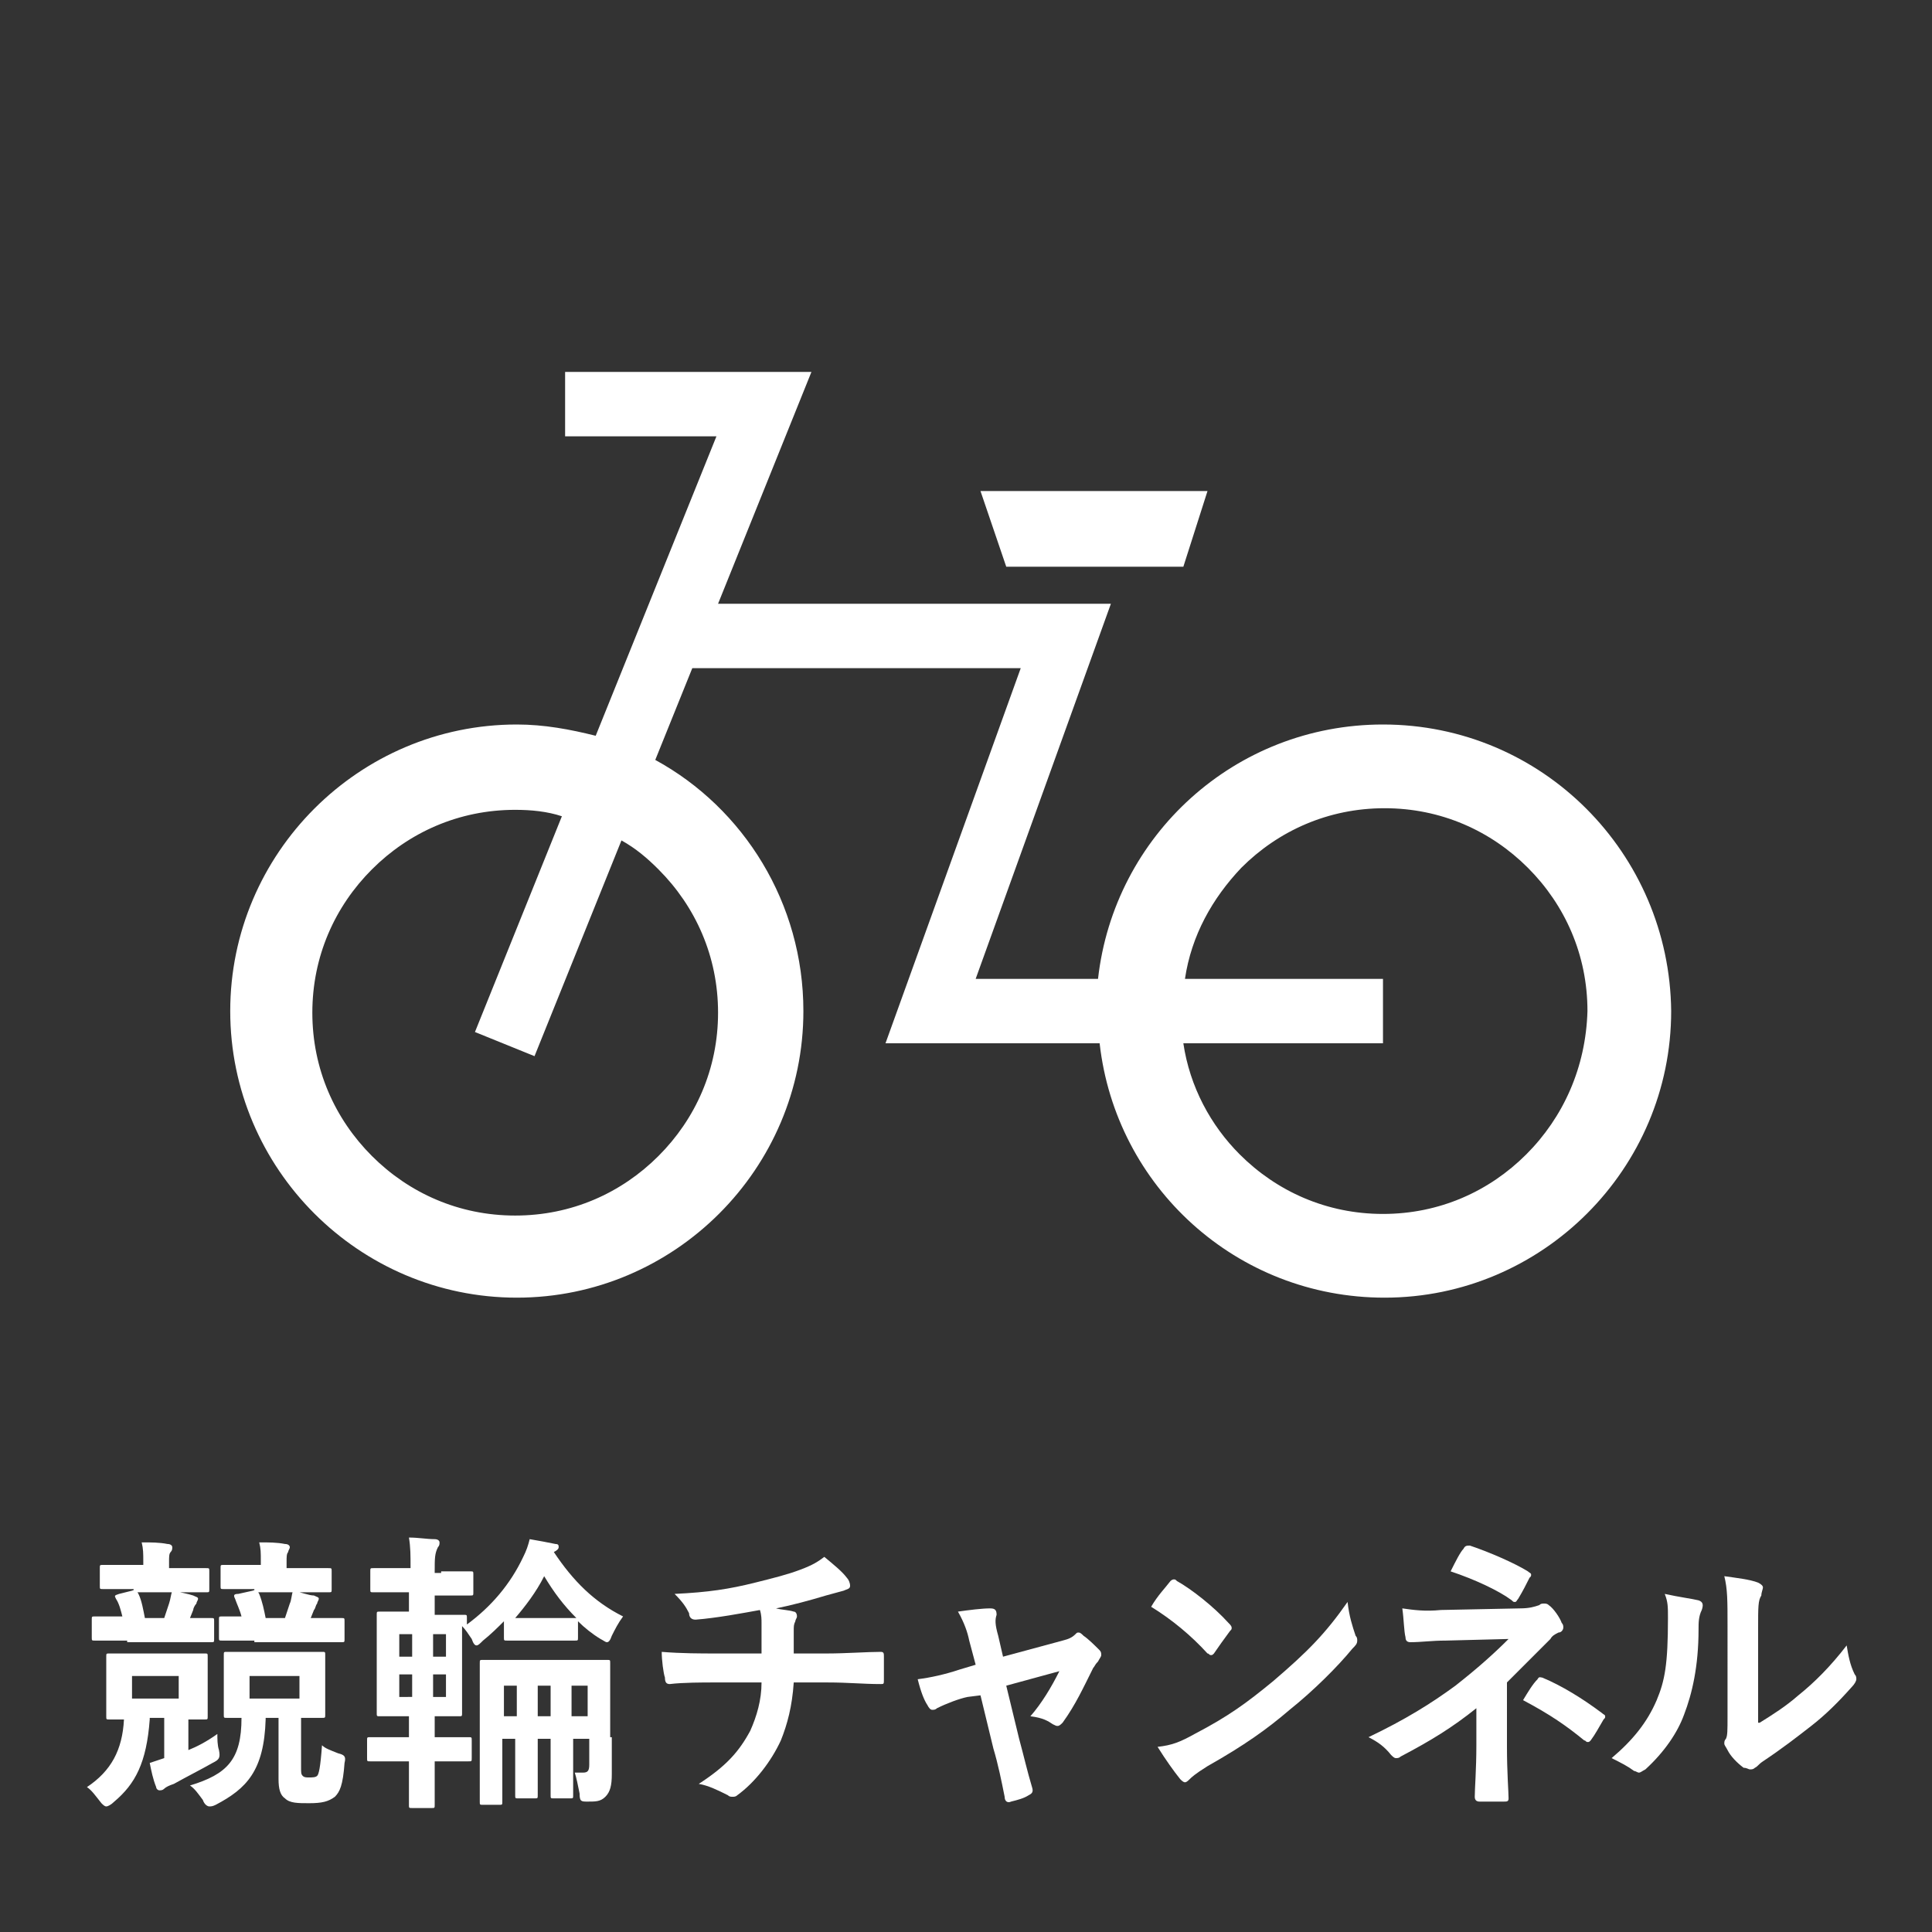
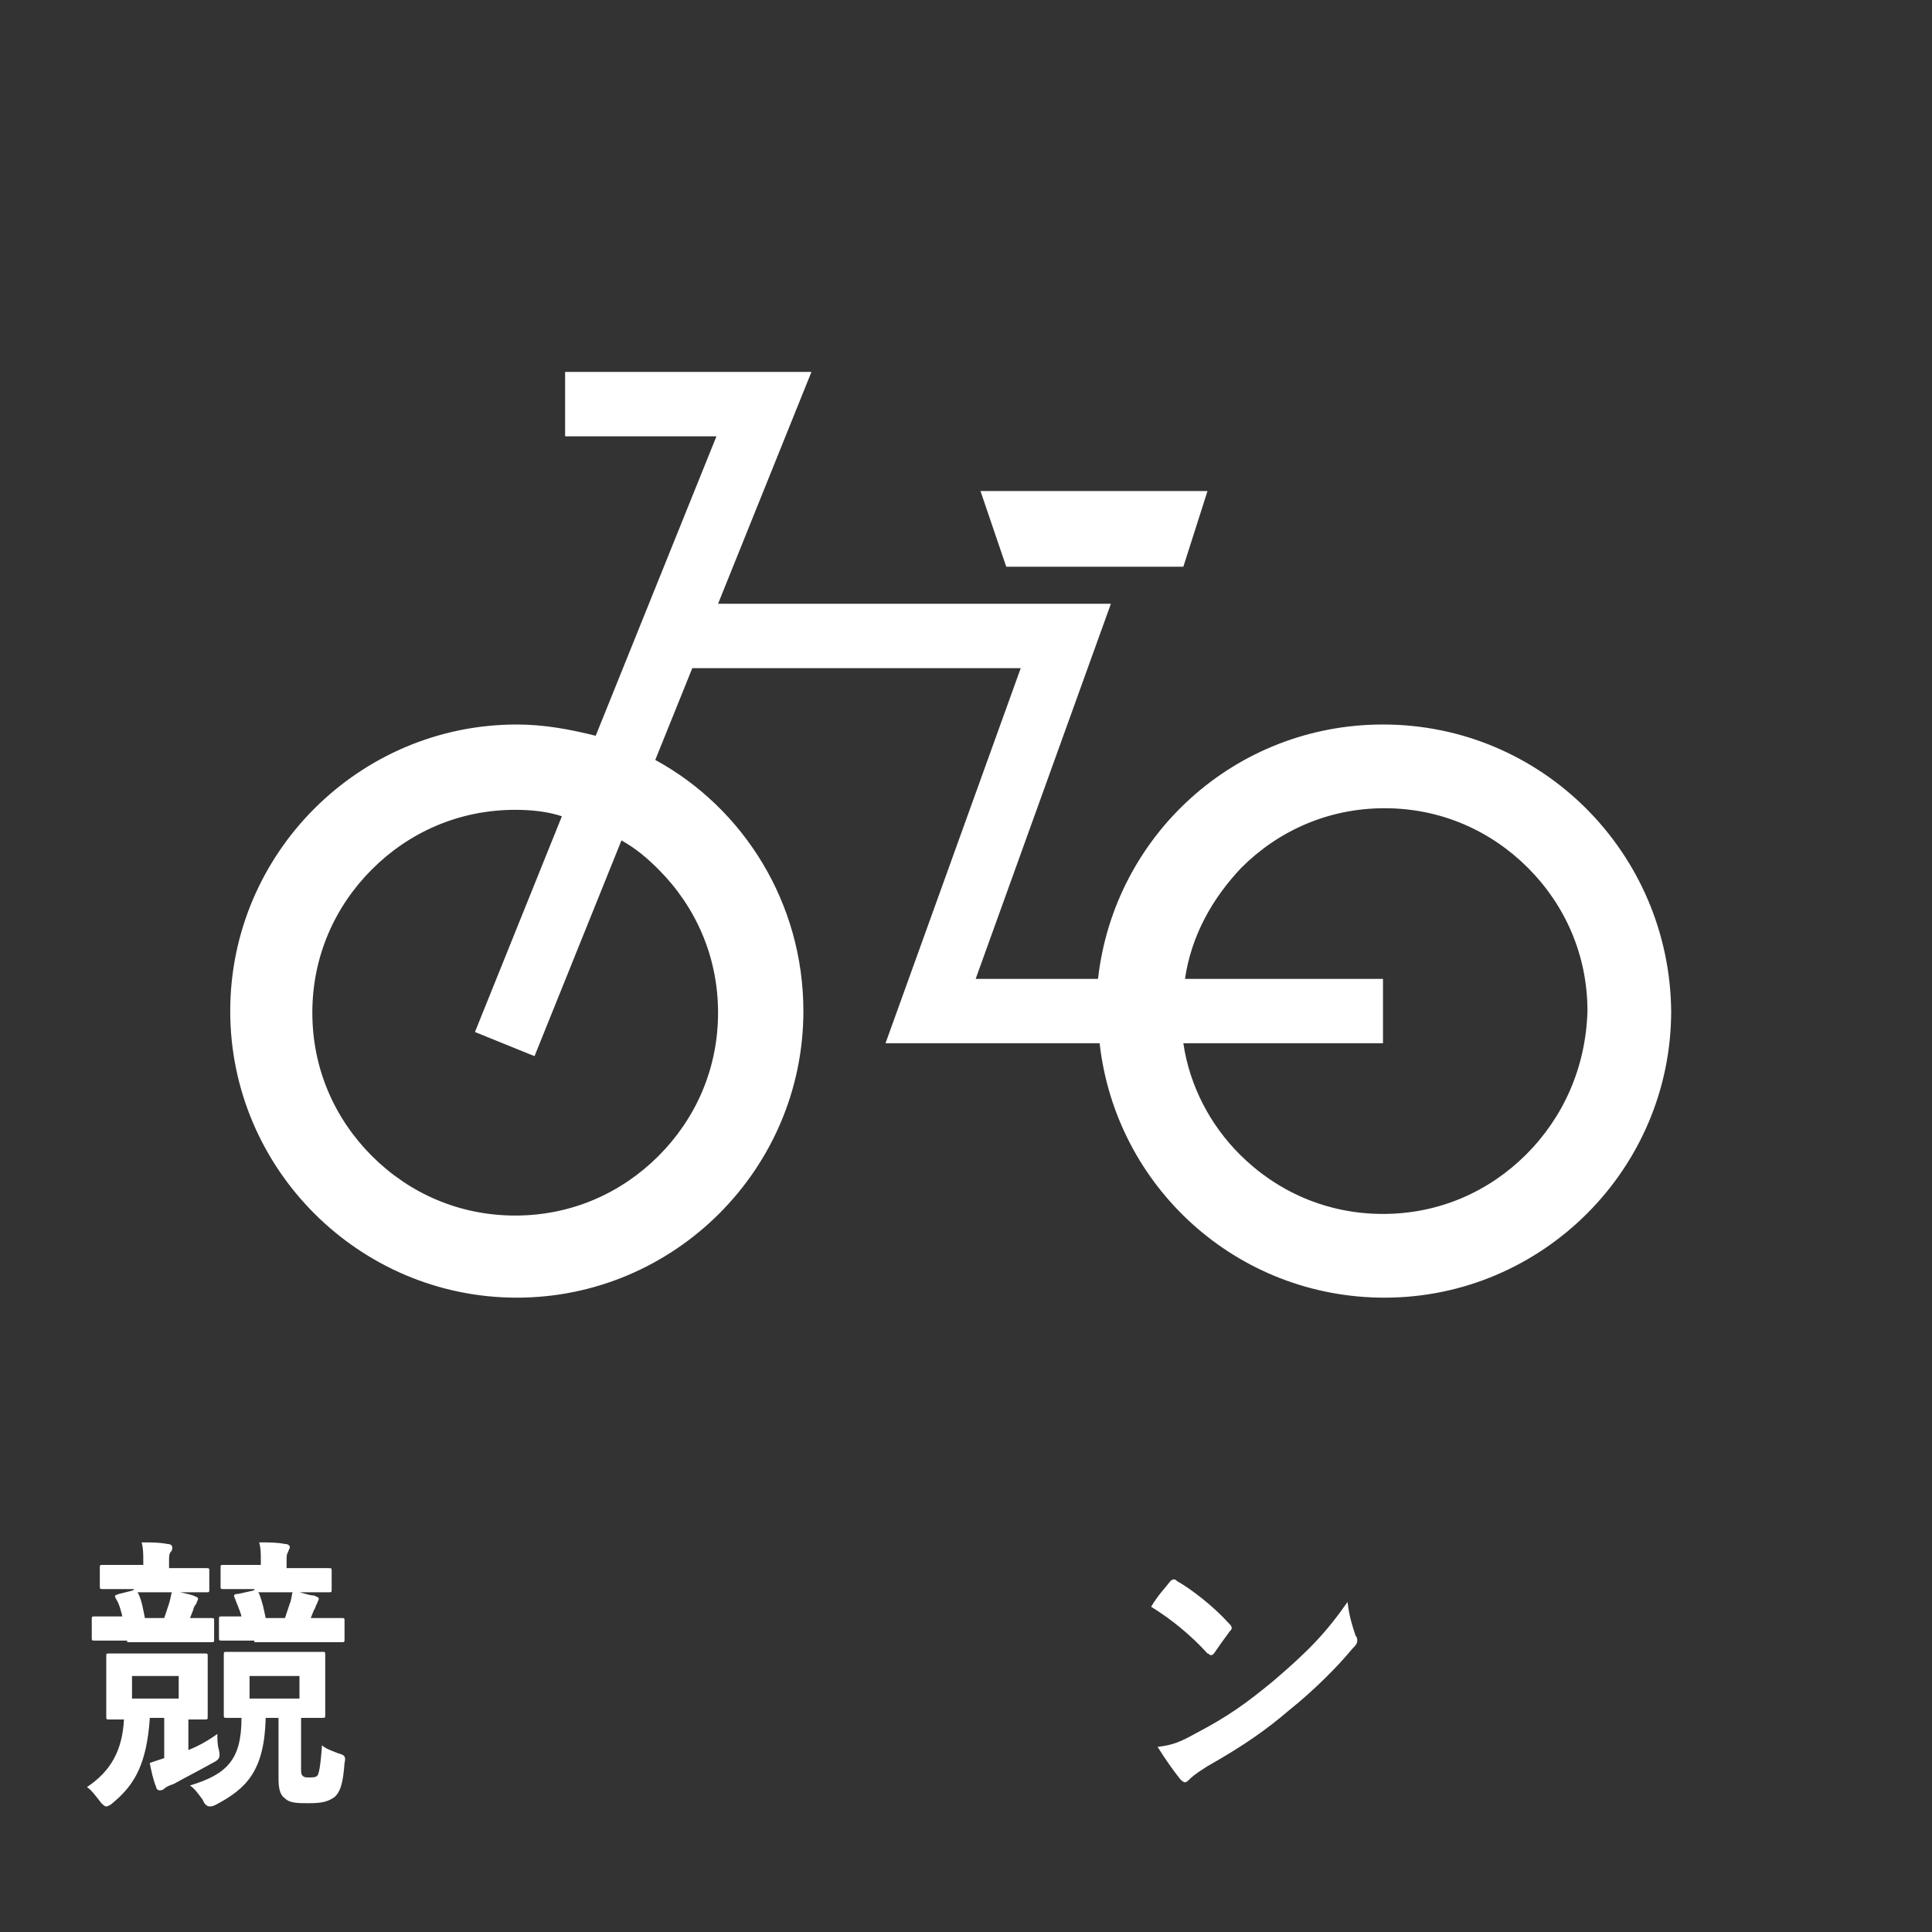
<svg xmlns="http://www.w3.org/2000/svg" version="1.1" id="レイヤー_1" x="0px" y="0px" viewBox="0 0 120 120" style="enable-background:new 0 0 120 120;" xml:space="preserve">
  <rect x="0" y="0" width="120" height="120" fill="#333333" stroke="none" />
  <style type="text/css">
	.st0{fill:#FFFFFF;}
</style>
  <g>
    <path class="st0" d="M9.3,106.8c-0.2,2.7-0.9,4-2.2,5.1c-0.2,0.2-0.4,0.3-0.5,0.3c-0.1,0-0.2-0.1-0.3-0.2c-0.4-0.5-0.6-0.8-0.9-1   c1.5-1,2.2-2.3,2.3-4.2c-0.6,0-0.9,0-0.9,0c-0.2,0-0.2,0-0.2-0.2c0-0.1,0-0.4,0-1.2v-1.3c0-0.8,0-1.1,0-1.2c0-0.2,0-0.2,0.2-0.2   c0.1,0,0.5,0,1.8,0h2.3c1.3,0,1.7,0,1.8,0c0.2,0,0.2,0,0.2,0.2c0,0.1,0,0.4,0,1.2v1.3c0,0.8,0,1.1,0,1.2c0,0.2,0,0.2-0.2,0.2   c-0.1,0-0.4,0-1,0v1.9c0.5-0.2,1.1-0.5,1.8-1c0,0.3,0,0.7,0.1,1c0.1,0.5,0,0.6-0.4,0.8c-0.7,0.4-1.5,0.8-2.4,1.3   c-0.3,0.1-0.5,0.2-0.6,0.3s-0.2,0.1-0.3,0.1c-0.1,0-0.2-0.1-0.2-0.2c-0.2-0.5-0.3-1-0.4-1.5c0.3-0.1,0.6-0.2,0.9-0.3v-2.5H9.3z    M7.9,101.9c-1.4,0-1.9,0-2,0c-0.2,0-0.2,0-0.2-0.2v-1.1c0-0.2,0-0.2,0.2-0.2c0.1,0,0.5,0,1.7,0c-0.1-0.4-0.2-0.8-0.4-1.1   c-0.1-0.2-0.1-0.2,0.2-0.3l0.8-0.2c0.2-0.1,0.3,0,0.4,0.2c0.2,0.4,0.3,1,0.4,1.5h1.2c0.1-0.3,0.2-0.6,0.3-0.9   c0.1-0.3,0.1-0.5,0.2-0.8c0.5,0.1,1,0.2,1.3,0.3c0.2,0.1,0.3,0.1,0.3,0.2c0,0.1-0.1,0.2-0.1,0.3c-0.1,0.1-0.2,0.3-0.2,0.4l-0.2,0.5   c0.9,0,1.2,0,1.3,0c0.2,0,0.2,0,0.2,0.2v1.1c0,0.2,0,0.2-0.2,0.2c-0.1,0-0.6,0-2,0H7.9z M8.3,98.7c-1.4,0-1.8,0-1.9,0   c-0.2,0-0.2,0-0.2-0.2v-1.1c0-0.2,0-0.2,0.2-0.2c0.1,0,0.5,0,1.9,0h0.6V97c0-0.5,0-0.8-0.1-1.2c0.6,0,1.1,0,1.6,0.1   c0.2,0,0.3,0.1,0.3,0.2c0,0.1,0,0.2-0.1,0.3c-0.1,0.1-0.1,0.3-0.1,0.6v0.4h0.4c1.4,0,1.8,0,1.9,0c0.2,0,0.2,0,0.2,0.2v1.1   c0,0.2,0,0.2-0.2,0.2c-0.1,0-0.5,0-1.9,0H8.3z M11.1,104.1H8.2v1.4h2.9V104.1z M16.5,106.8c-0.1,3.2-1.2,4.3-3.1,5.3   c-0.2,0.1-0.3,0.1-0.4,0.1c-0.1,0-0.3-0.1-0.4-0.4c-0.3-0.4-0.5-0.7-0.8-0.9c2.3-0.7,3.2-1.6,3.2-4.2c-0.6,0-0.8,0-0.9,0   c-0.2,0-0.2,0-0.2-0.2c0-0.1,0-0.4,0-1.2v-1.3c0-0.8,0-1.1,0-1.2c0-0.2,0-0.2,0.2-0.2c0.1,0,0.5,0,1.8,0h2.3c1.3,0,1.7,0,1.8,0   c0.2,0,0.2,0,0.2,0.2c0,0.1,0,0.4,0,1.2v1.3c0,0.8,0,1.1,0,1.2c0,0.2,0,0.2-0.2,0.2c-0.1,0-0.4,0-1.3,0v3.1c0,0.3,0,0.4,0.1,0.5   c0.1,0.1,0.2,0.1,0.4,0.1c0.2,0,0.4,0,0.5-0.1c0.1-0.1,0.2-0.5,0.3-1.9c0.2,0.2,0.5,0.3,1,0.5c0.4,0.1,0.5,0.2,0.4,0.6   c-0.1,1.4-0.3,1.8-0.6,2.1c-0.4,0.3-0.8,0.4-1.6,0.4c-0.7,0-1.2,0-1.5-0.3c-0.3-0.2-0.4-0.6-0.4-1.2v-3.8H16.5z M15.8,101.9   c-1.5,0-1.9,0-2,0c-0.2,0-0.2,0-0.2-0.2v-1.1c0-0.2,0-0.2,0.2-0.2c0.1,0,0.4,0,1.2,0c-0.1-0.4-0.3-0.8-0.4-1.1   c-0.1-0.2-0.1-0.3,0.2-0.3l0.9-0.2c0.2-0.1,0.3,0,0.4,0.2c0.2,0.5,0.3,1,0.4,1.5h1.2c0.1-0.3,0.2-0.6,0.3-0.9   c0.1-0.2,0.1-0.5,0.2-0.8c0.5,0.1,1,0.3,1.3,0.3c0.2,0.1,0.3,0.1,0.3,0.2c0,0.1-0.1,0.2-0.1,0.3c-0.1,0.1-0.1,0.3-0.2,0.4l-0.2,0.5   c1.3,0,1.8,0,1.9,0c0.2,0,0.2,0,0.2,0.2v1.1c0,0.2,0,0.2-0.2,0.2c-0.1,0-0.6,0-2,0H15.8z M15.8,98.7c-1.4,0-1.8,0-1.9,0   c-0.2,0-0.2,0-0.2-0.2v-1.1c0-0.2,0-0.2,0.2-0.2c0.1,0,0.5,0,1.9,0h0.4V97c0-0.6,0-0.8-0.1-1.2c0.6,0,1.1,0,1.6,0.1   c0.2,0,0.3,0.1,0.3,0.2c0,0.1-0.1,0.2-0.1,0.3c-0.1,0.1-0.1,0.3-0.1,0.6v0.4h0.7c1.4,0,1.8,0,1.9,0c0.2,0,0.2,0,0.2,0.2v1.1   c0,0.2,0,0.2-0.2,0.2c-0.1,0-0.6,0-1.9,0H15.8z M18.6,104.1h-3.1v1.4h3.1V104.1z" />
-     <path class="st0" d="M27.4,97.6c1.3,0,1.7,0,1.8,0c0.2,0,0.2,0,0.2,0.2v1.1c0,0.2,0,0.2-0.2,0.2c-0.1,0-0.5,0-1.8,0H27v1.2h0.2   c1.2,0,1.5,0,1.6,0c0.2,0,0.2,0,0.2,0.2c0,0.1,0,0.2,0,0.4c1.5-1.1,2.7-2.5,3.5-4.2c0.2-0.4,0.3-0.7,0.4-1.1   c0.6,0.1,1.1,0.2,1.6,0.3c0.2,0,0.2,0.1,0.2,0.2c0,0.1-0.1,0.2-0.3,0.3c1.2,1.8,2.5,3.1,4.3,4c-0.3,0.4-0.5,0.8-0.7,1.2   c-0.1,0.3-0.2,0.4-0.3,0.4c-0.1,0-0.2-0.1-0.4-0.2c-0.5-0.3-1-0.7-1.4-1.1v1c0,0.2,0,0.2-0.2,0.2c-0.1,0-0.4,0-1.4,0h-1.4   c-1,0-1.3,0-1.4,0c-0.2,0-0.2,0-0.2-0.2v-1c-0.4,0.4-0.8,0.8-1.3,1.2c-0.2,0.2-0.3,0.3-0.4,0.3c-0.1,0-0.2-0.1-0.3-0.4   c-0.2-0.3-0.4-0.6-0.6-0.8v3.7c0,1.1,0,1.6,0,1.7c0,0.2,0,0.2-0.2,0.2c-0.1,0-0.5,0-1.6,0H27v1.3h0.3c1.3,0,1.7,0,1.8,0   c0.2,0,0.2,0,0.2,0.2v1.1c0,0.2,0,0.2-0.2,0.2c-0.1,0-0.5,0-1.8,0H27c0,1.7,0,2.6,0,2.7c0,0.2,0,0.2-0.2,0.2h-1.2   c-0.2,0-0.2,0-0.2-0.2c0-0.1,0-1,0-2.7h-0.6c-1.3,0-1.7,0-1.8,0c-0.2,0-0.2,0-0.2-0.2v-1.1c0-0.2,0-0.2,0.2-0.2c0.1,0,0.5,0,1.8,0   h0.6v-1.3h-0.2c-1.2,0-1.5,0-1.6,0c-0.2,0-0.2,0-0.2-0.2c0-0.1,0-0.6,0-1.7v-2.7c0-1.1,0-1.6,0-1.7c0-0.2,0-0.2,0.2-0.2   c0.1,0,0.5,0,1.6,0h0.2v-1.2H25c-1.3,0-1.7,0-1.8,0c-0.2,0-0.2,0-0.2-0.2v-1.1c0-0.2,0-0.2,0.2-0.2c0.1,0,0.5,0,1.8,0h0.5   c0-0.8,0-1.3-0.1-1.9c0.6,0,1.1,0.1,1.6,0.1c0.2,0,0.3,0.1,0.3,0.2c0,0.1,0,0.2-0.1,0.3C27,96.5,27,96.8,27,97.6v0.1H27.4z    M25.6,102.9v-1.4h-0.8v1.4H25.6z M25.6,105.4V104h-0.8v1.4H25.6z M26.9,101.5v1.4h0.8v-1.4H26.9z M27.7,104h-0.8v1.4h0.8V104z    M38,107.9c0,1,0,1.8,0,2.3c0,0.7-0.1,1.1-0.4,1.4c-0.3,0.3-0.6,0.3-1.1,0.3c-0.4,0-0.5,0-0.5-0.5c-0.1-0.5-0.2-1-0.3-1.3   c0.2,0,0.4,0,0.5,0c0.3,0,0.4-0.1,0.4-0.5V108h-1v1.5c0,1.3,0,1.9,0,2c0,0.2,0,0.2-0.2,0.2h-1c-0.2,0-0.2,0-0.2-0.2   c0-0.1,0-0.7,0-2V108h-0.8v1.5c0,1.3,0,1.9,0,2c0,0.2,0,0.2-0.2,0.2h-1c-0.2,0-0.2,0-0.2-0.2c0-0.1,0-0.7,0-2V108h-0.8v1.9   c0,1.3,0,1.9,0,2c0,0.2,0,0.2-0.2,0.2H30c-0.2,0-0.2,0-0.2-0.2c0-0.1,0-0.7,0-2v-4.5c0-1.3,0-1.9,0-2.1c0-0.2,0-0.2,0.2-0.2   c0.1,0,0.6,0,2.1,0h3.5c1.5,0,2,0,2.1,0c0.2,0,0.2,0,0.2,0.2c0,0.1,0,0.8,0,2.2V107.9z M32.1,106.6v-1.9h-0.8v1.9H32.1z    M34.5,100.5c0.7,0,1.1,0,1.3,0c-0.8-0.8-1.4-1.6-2-2.6c-0.5,1-1.2,1.9-1.8,2.6c0.2,0,0.5,0,1.3,0H34.5z M34.2,106.6v-1.9h-0.8v1.9   H34.2z M35.5,104.7v1.9h1v-1.9H35.5z" />
-     <path class="st0" d="M47.3,102.6c0-0.6,0-1.3,0-1.8c0-0.2,0-0.5-0.1-0.8c-1.1,0.2-2.7,0.5-4,0.6c-0.3,0-0.4-0.2-0.4-0.4   c-0.2-0.4-0.4-0.7-0.9-1.2c2.1-0.1,3.4-0.3,5-0.7c1.2-0.3,2-0.5,2.8-0.8c0.8-0.3,1.1-0.5,1.5-0.8c0.6,0.5,1.1,0.9,1.4,1.3   c0.1,0.1,0.2,0.3,0.2,0.5s-0.2,0.2-0.4,0.3c-0.4,0.1-0.7,0.2-1.1,0.3c-1,0.3-2.1,0.6-3.1,0.8c0.4,0.1,0.8,0.1,1.1,0.2   c0.1,0,0.2,0.1,0.2,0.3c0,0.1-0.1,0.2-0.1,0.3c-0.1,0.2-0.1,0.3-0.1,0.6c0,0.4,0,0.8,0,1.4h2.1c1.1,0,2.5-0.1,3.3-0.1   c0.2,0,0.2,0.1,0.2,0.3c0,0.5,0,1,0,1.4c0,0.3,0,0.3-0.2,0.3c-1.1,0-2-0.1-3.3-0.1h-2.1c-0.1,1.5-0.4,2.6-0.8,3.6   c-0.6,1.3-1.6,2.6-2.7,3.4c-0.1,0.1-0.2,0.1-0.3,0.1c-0.1,0-0.2,0-0.3-0.1c-0.6-0.3-1.2-0.6-1.8-0.7c1.7-1.1,2.5-2,3.2-3.3   c0.4-0.9,0.7-1.9,0.7-3h-3c-0.6,0-1.9,0-2.7,0.1c-0.2,0-0.3-0.1-0.3-0.4c-0.1-0.3-0.2-1.1-0.2-1.6c1.2,0.1,2.5,0.1,3.3,0.1H47.3z" />
-     <path class="st0" d="M60.1,105.4c-0.5,0.1-1.3,0.4-1.9,0.7c-0.1,0.1-0.2,0.1-0.3,0.1c-0.1,0-0.2-0.1-0.3-0.3   c-0.2-0.3-0.4-0.8-0.6-1.6c0.8-0.1,1.7-0.3,2.6-0.6l1-0.3l-0.4-1.5c-0.1-0.5-0.3-1.1-0.7-1.8c0.7-0.1,1.5-0.2,2-0.2   c0.3,0,0.4,0.1,0.4,0.4c-0.1,0.3-0.1,0.6,0.1,1.3l0.3,1.3l3.7-1c0.4-0.1,0.6-0.2,0.8-0.4c0.1-0.1,0.1-0.1,0.2-0.1   c0.1,0,0.2,0.1,0.3,0.2c0.3,0.2,0.7,0.6,1,0.9c0.1,0.1,0.1,0.2,0.1,0.3c0,0.1-0.1,0.2-0.2,0.4c-0.2,0.2-0.2,0.3-0.3,0.4   c-0.6,1.2-1.1,2.3-1.9,3.4c-0.1,0.1-0.2,0.2-0.3,0.2c-0.1,0-0.1,0-0.3-0.1c-0.3-0.2-0.6-0.4-1.4-0.5c0.7-0.8,1.3-1.8,1.8-2.8   l-3.3,0.9l0.8,3.3c0.3,1.1,0.5,2,0.8,3c0.1,0.3,0,0.4-0.2,0.5c-0.3,0.2-0.7,0.3-1.1,0.4c-0.2,0.1-0.4,0-0.4-0.3c-0.2-1-0.4-2-0.7-3   l-0.8-3.3L60.1,105.4z" />
    <path class="st0" d="M72.7,98.2c0.1-0.1,0.2-0.1,0.2-0.1c0.1,0,0.1,0,0.2,0.1c0.9,0.5,2.3,1.6,3.2,2.6c0.1,0.1,0.2,0.2,0.2,0.3   c0,0.1,0,0.1-0.1,0.2c-0.3,0.4-0.8,1.1-1,1.4c-0.1,0.1-0.1,0.1-0.2,0.1s-0.1-0.1-0.2-0.1c-1-1.1-2.2-2.1-3.5-2.9   C71.9,99.1,72.4,98.6,72.7,98.2z M74.2,107.7c2.1-1.1,3.2-1.9,4.9-3.3c2.1-1.8,3.2-2.9,4.6-4.9c0.1,0.9,0.3,1.5,0.5,2.1   c0.1,0.1,0.1,0.2,0.1,0.3c0,0.2-0.1,0.3-0.3,0.5c-0.9,1.1-2.4,2.6-3.9,3.8c-1.4,1.2-2.8,2.2-5.1,3.5c-0.8,0.5-1,0.7-1.1,0.8   c-0.1,0.1-0.2,0.2-0.3,0.2c-0.1,0-0.2-0.1-0.3-0.2c-0.4-0.5-0.9-1.2-1.4-2C72.8,108.4,73.3,108.2,74.2,107.7z" />
-     <path class="st0" d="M93.6,108.5c0,1.6,0.1,2.8,0.1,3.2c0,0.2-0.1,0.2-0.3,0.2c-0.5,0-1,0-1.5,0c-0.2,0-0.3-0.1-0.3-0.3   c0-0.5,0.1-1.7,0.1-3.2v-2.3c-1.5,1.2-2.8,2-4.7,3c-0.1,0.1-0.2,0.1-0.3,0.1c-0.1,0-0.2-0.1-0.3-0.2c-0.4-0.5-0.8-0.8-1.4-1.1   c2.3-1.1,3.9-2.1,5.4-3.2c1.4-1.1,2.4-2,3.3-2.9l-3.9,0.1c-0.9,0-1.5,0.1-2.2,0.1c-0.2,0-0.3-0.1-0.3-0.3c-0.1-0.4-0.1-1.1-0.2-1.8   c0.7,0.1,1.4,0.2,2.4,0.1l4.9-0.1c0.6,0,0.9-0.1,1.2-0.2c0.1-0.1,0.2-0.1,0.3-0.1c0.1,0,0.2,0,0.3,0.1c0.3,0.2,0.7,0.8,0.8,1.1   c0.1,0.1,0.1,0.2,0.1,0.3c0,0.1-0.1,0.3-0.3,0.3c-0.2,0.1-0.4,0.2-0.5,0.4c-0.9,0.9-1.8,1.8-2.7,2.7V108.5z M90.9,96.2   c0.1-0.2,0.2-0.2,0.4-0.2c1.2,0.4,2.8,1.1,3.6,1.6c0.1,0.1,0.2,0.1,0.2,0.2c0,0.1,0,0.1-0.1,0.2c-0.2,0.4-0.4,0.8-0.7,1.3   c-0.1,0.1-0.1,0.2-0.2,0.2c-0.1,0-0.1,0-0.2-0.1c-0.8-0.6-2.3-1.3-3.8-1.8C90.4,97,90.7,96.4,90.9,96.2z M95.5,104.3   c0.1-0.2,0.2-0.1,0.3-0.1c1.2,0.5,2.5,1.3,3.7,2.2c0.1,0.1,0.2,0.1,0.2,0.2c0,0.1,0,0.1-0.1,0.2c-0.3,0.5-0.5,0.9-0.8,1.3   c-0.1,0.1-0.1,0.1-0.2,0.1c-0.1,0-0.1-0.1-0.2-0.1c-1.1-0.9-2.1-1.6-3.8-2.5C94.9,105.1,95.2,104.6,95.5,104.3z" />
-     <path class="st0" d="M105.5,99.4c0.3,0.1,0.3,0.3,0.2,0.6c-0.2,0.4-0.2,0.8-0.2,1.2c0,2.3-0.4,4-0.9,5.3c-0.4,1.1-1.2,2.3-2.4,3.4   c-0.2,0.1-0.3,0.2-0.4,0.2c-0.1,0-0.2-0.1-0.3-0.1c-0.4-0.3-0.8-0.5-1.4-0.8c1.3-1.1,2.2-2.2,2.8-3.6c0.5-1.2,0.7-2.2,0.7-5.1   c0-0.7,0-1-0.2-1.5C104.3,99.2,105.1,99.3,105.5,99.4z M109.3,107c0.8-0.5,1.6-1,2.4-1.7c1-0.8,2-1.8,3-3.1   c0.1,0.6,0.2,1.2,0.5,1.8c0.1,0.1,0.1,0.2,0.1,0.3c0,0.1-0.1,0.3-0.3,0.5c-0.8,0.9-1.6,1.7-2.5,2.4c-0.9,0.7-1.8,1.4-3,2.2   c-0.3,0.2-0.3,0.3-0.5,0.4c-0.1,0.1-0.2,0.1-0.3,0.1c-0.1,0-0.2-0.1-0.4-0.1c-0.4-0.3-0.8-0.7-1-1.1c-0.1-0.2-0.2-0.3-0.2-0.4   c0-0.1,0-0.2,0.1-0.3c0.1-0.2,0.1-0.5,0.1-1.4V101c0-1.6,0-2.3-0.2-3.1c0.7,0.1,1.6,0.2,2.1,0.4c0.2,0.1,0.3,0.2,0.3,0.3   c0,0.1-0.1,0.3-0.1,0.5c-0.2,0.3-0.2,0.7-0.2,2V107z" />
  </g>
  <g>
    <path class="st0" d="M85.9,45c-9.2,0-16.7,6.9-17.7,15.8h-7.6L69,37.5H44.6l5.8-14.4H35.1v4h9.4L37,45.7c-1.6-0.4-3.2-0.7-4.9-0.7   c-9.8,0-17.8,8-17.8,17.8c0,9.8,8,17.8,17.8,17.8c9.8,0,17.8-8,17.8-17.8c0-6.7-3.7-12.6-9.2-15.6l2.3-5.7h20.4L55,64.8h13.3   c1,8.9,8.5,15.8,17.7,15.8c9.8,0,17.8-8,17.8-17.8C103.7,53,95.8,45,85.9,45z M40.9,54c2.3,2.3,3.7,5.4,3.7,8.9   c0,3.5-1.4,6.6-3.7,8.9c-2.3,2.3-5.4,3.7-8.9,3.7c-3.5,0-6.6-1.4-8.9-3.7c-2.3-2.3-3.7-5.4-3.7-8.9c0-3.5,1.4-6.6,3.7-8.9   c2.3-2.3,5.4-3.7,8.9-3.7c1,0,2,0.1,2.9,0.4l-5.4,13.4l3.7,1.5l5.4-13.4C39.5,52.7,40.2,53.3,40.9,54z M94.8,71.7   c-2.3,2.3-5.4,3.7-8.9,3.7c-3.5,0-6.6-1.4-8.9-3.7c-1.8-1.8-3.1-4.2-3.5-6.9h12.4v-4H73.6c0.4-2.7,1.7-5,3.5-6.9   c2.3-2.3,5.4-3.7,8.9-3.7c3.5,0,6.6,1.4,8.9,3.7c2.3,2.3,3.7,5.4,3.7,8.9C98.5,66.3,97.1,69.4,94.8,71.7z" />
    <polygon class="st0" points="73.5,35.2 75,30.5 60.9,30.5 62.5,35.2  " />
  </g>
</svg>